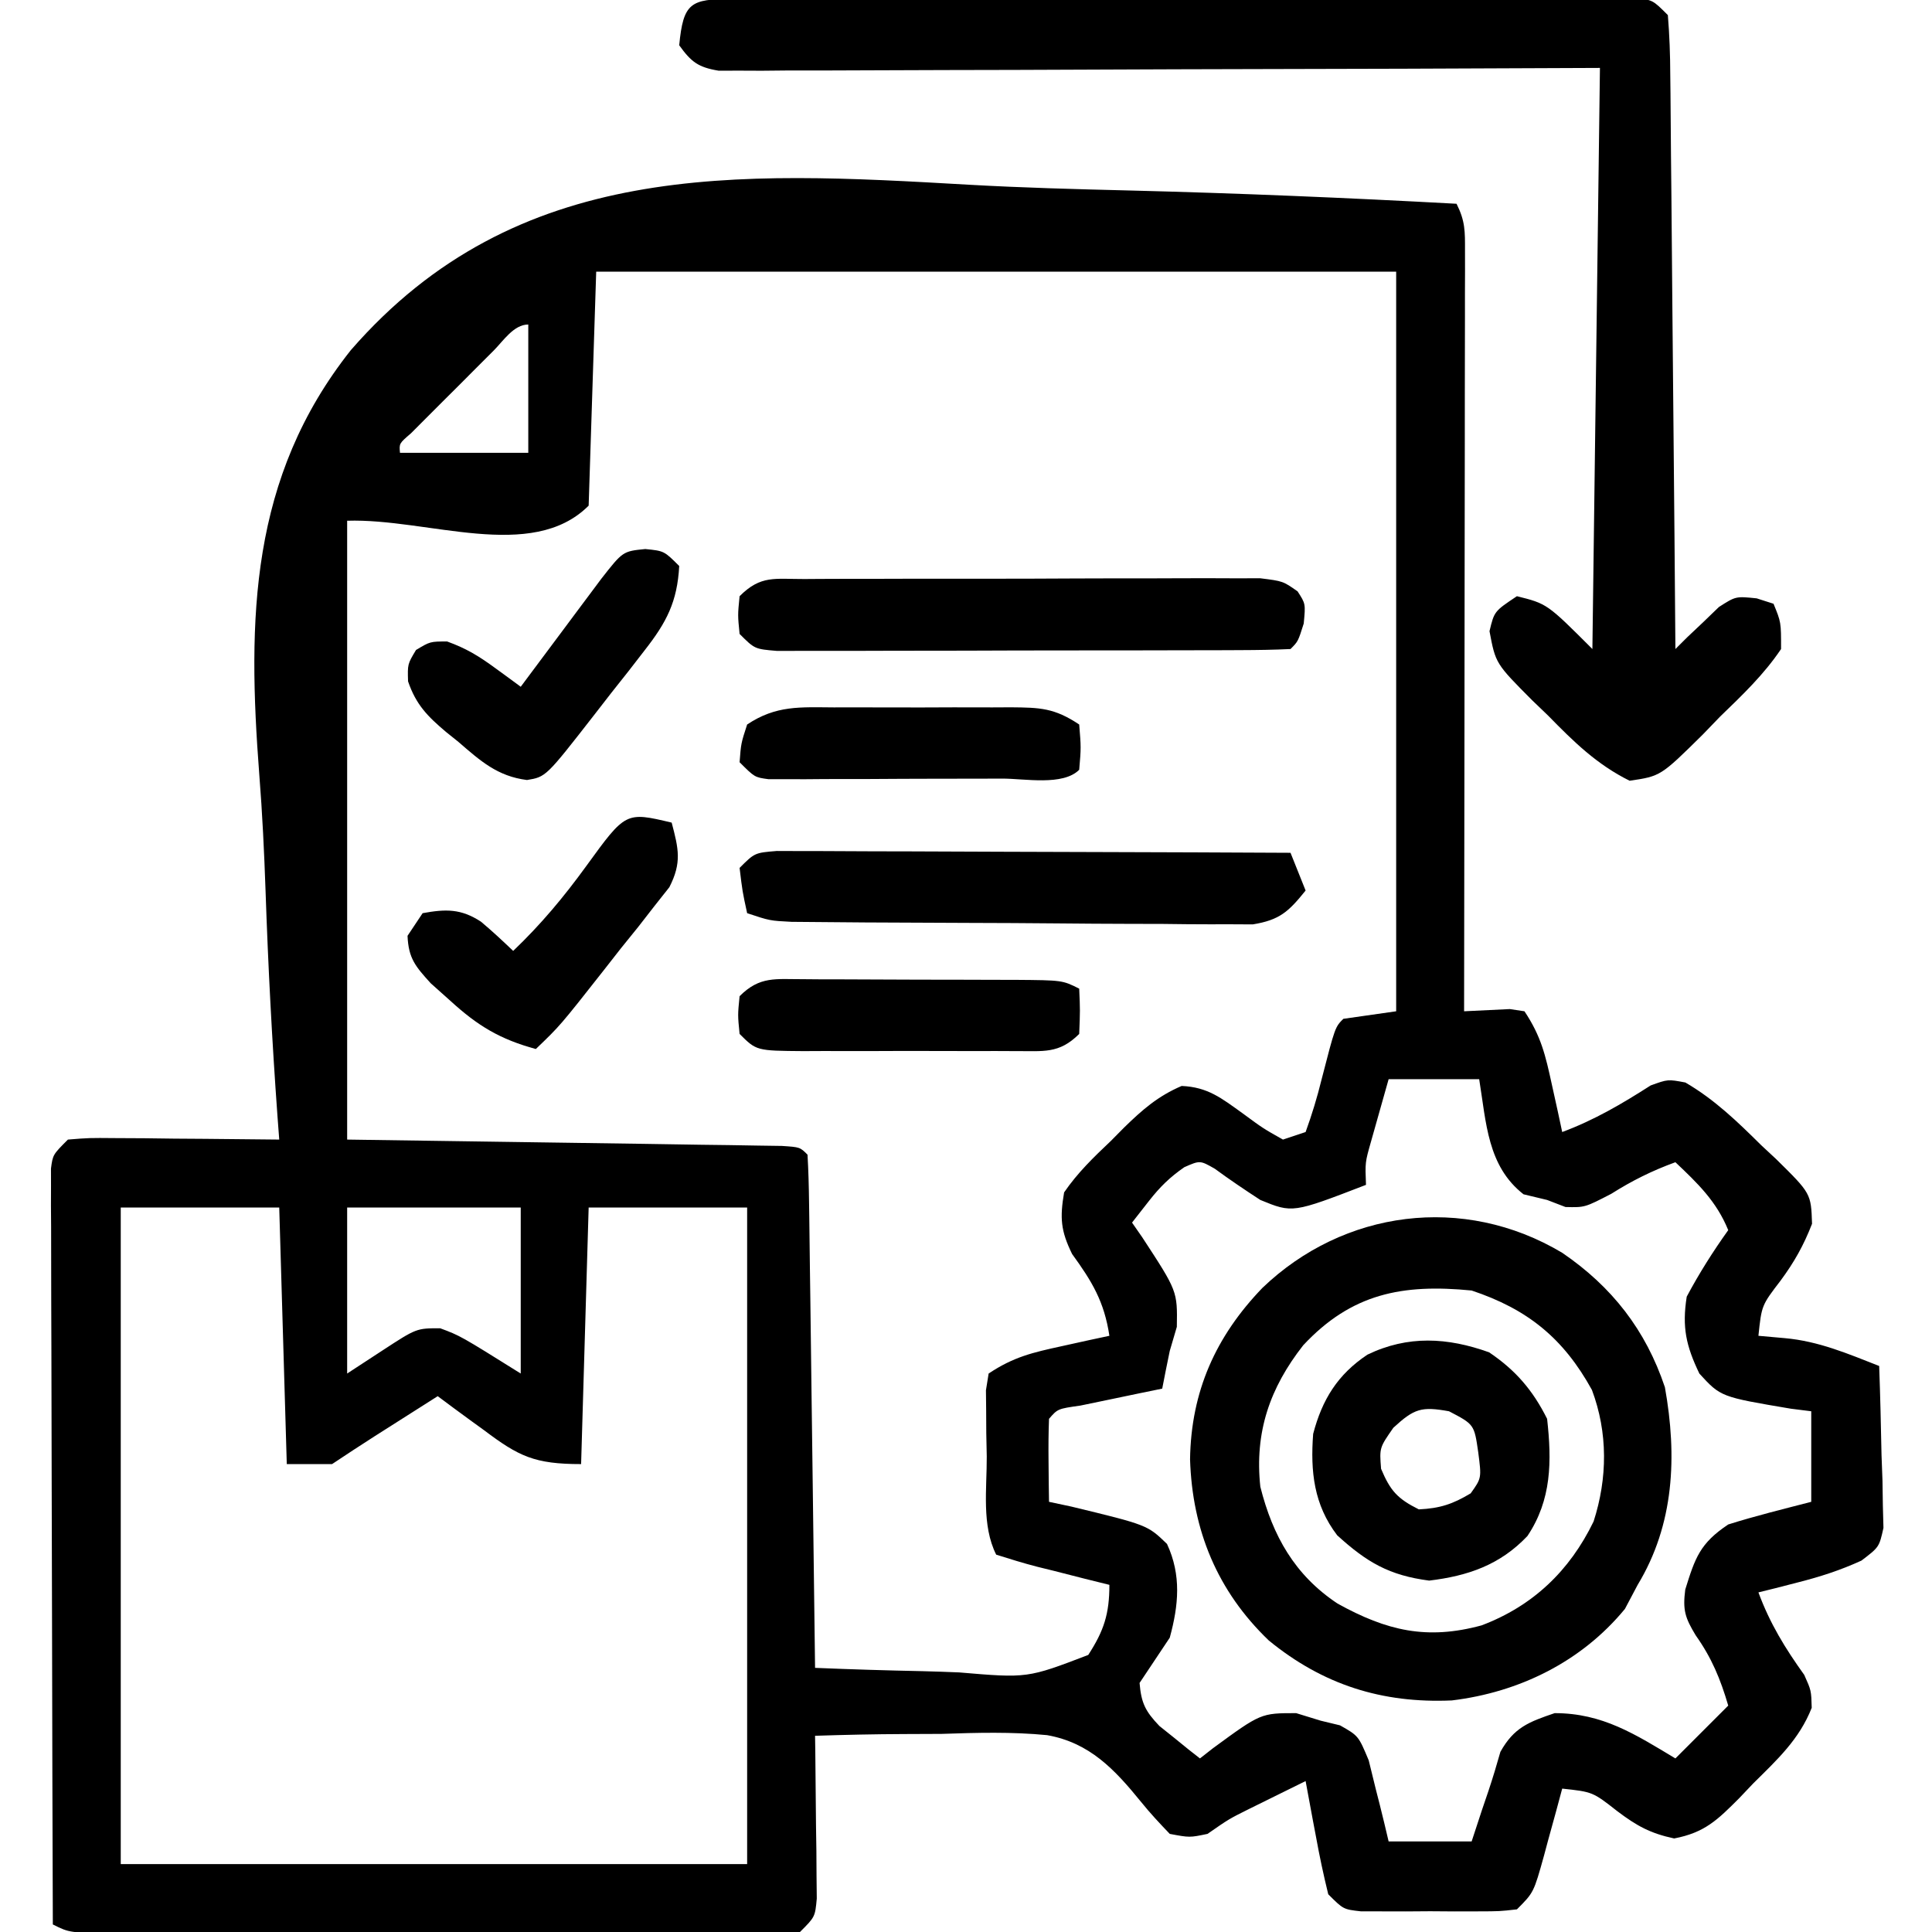
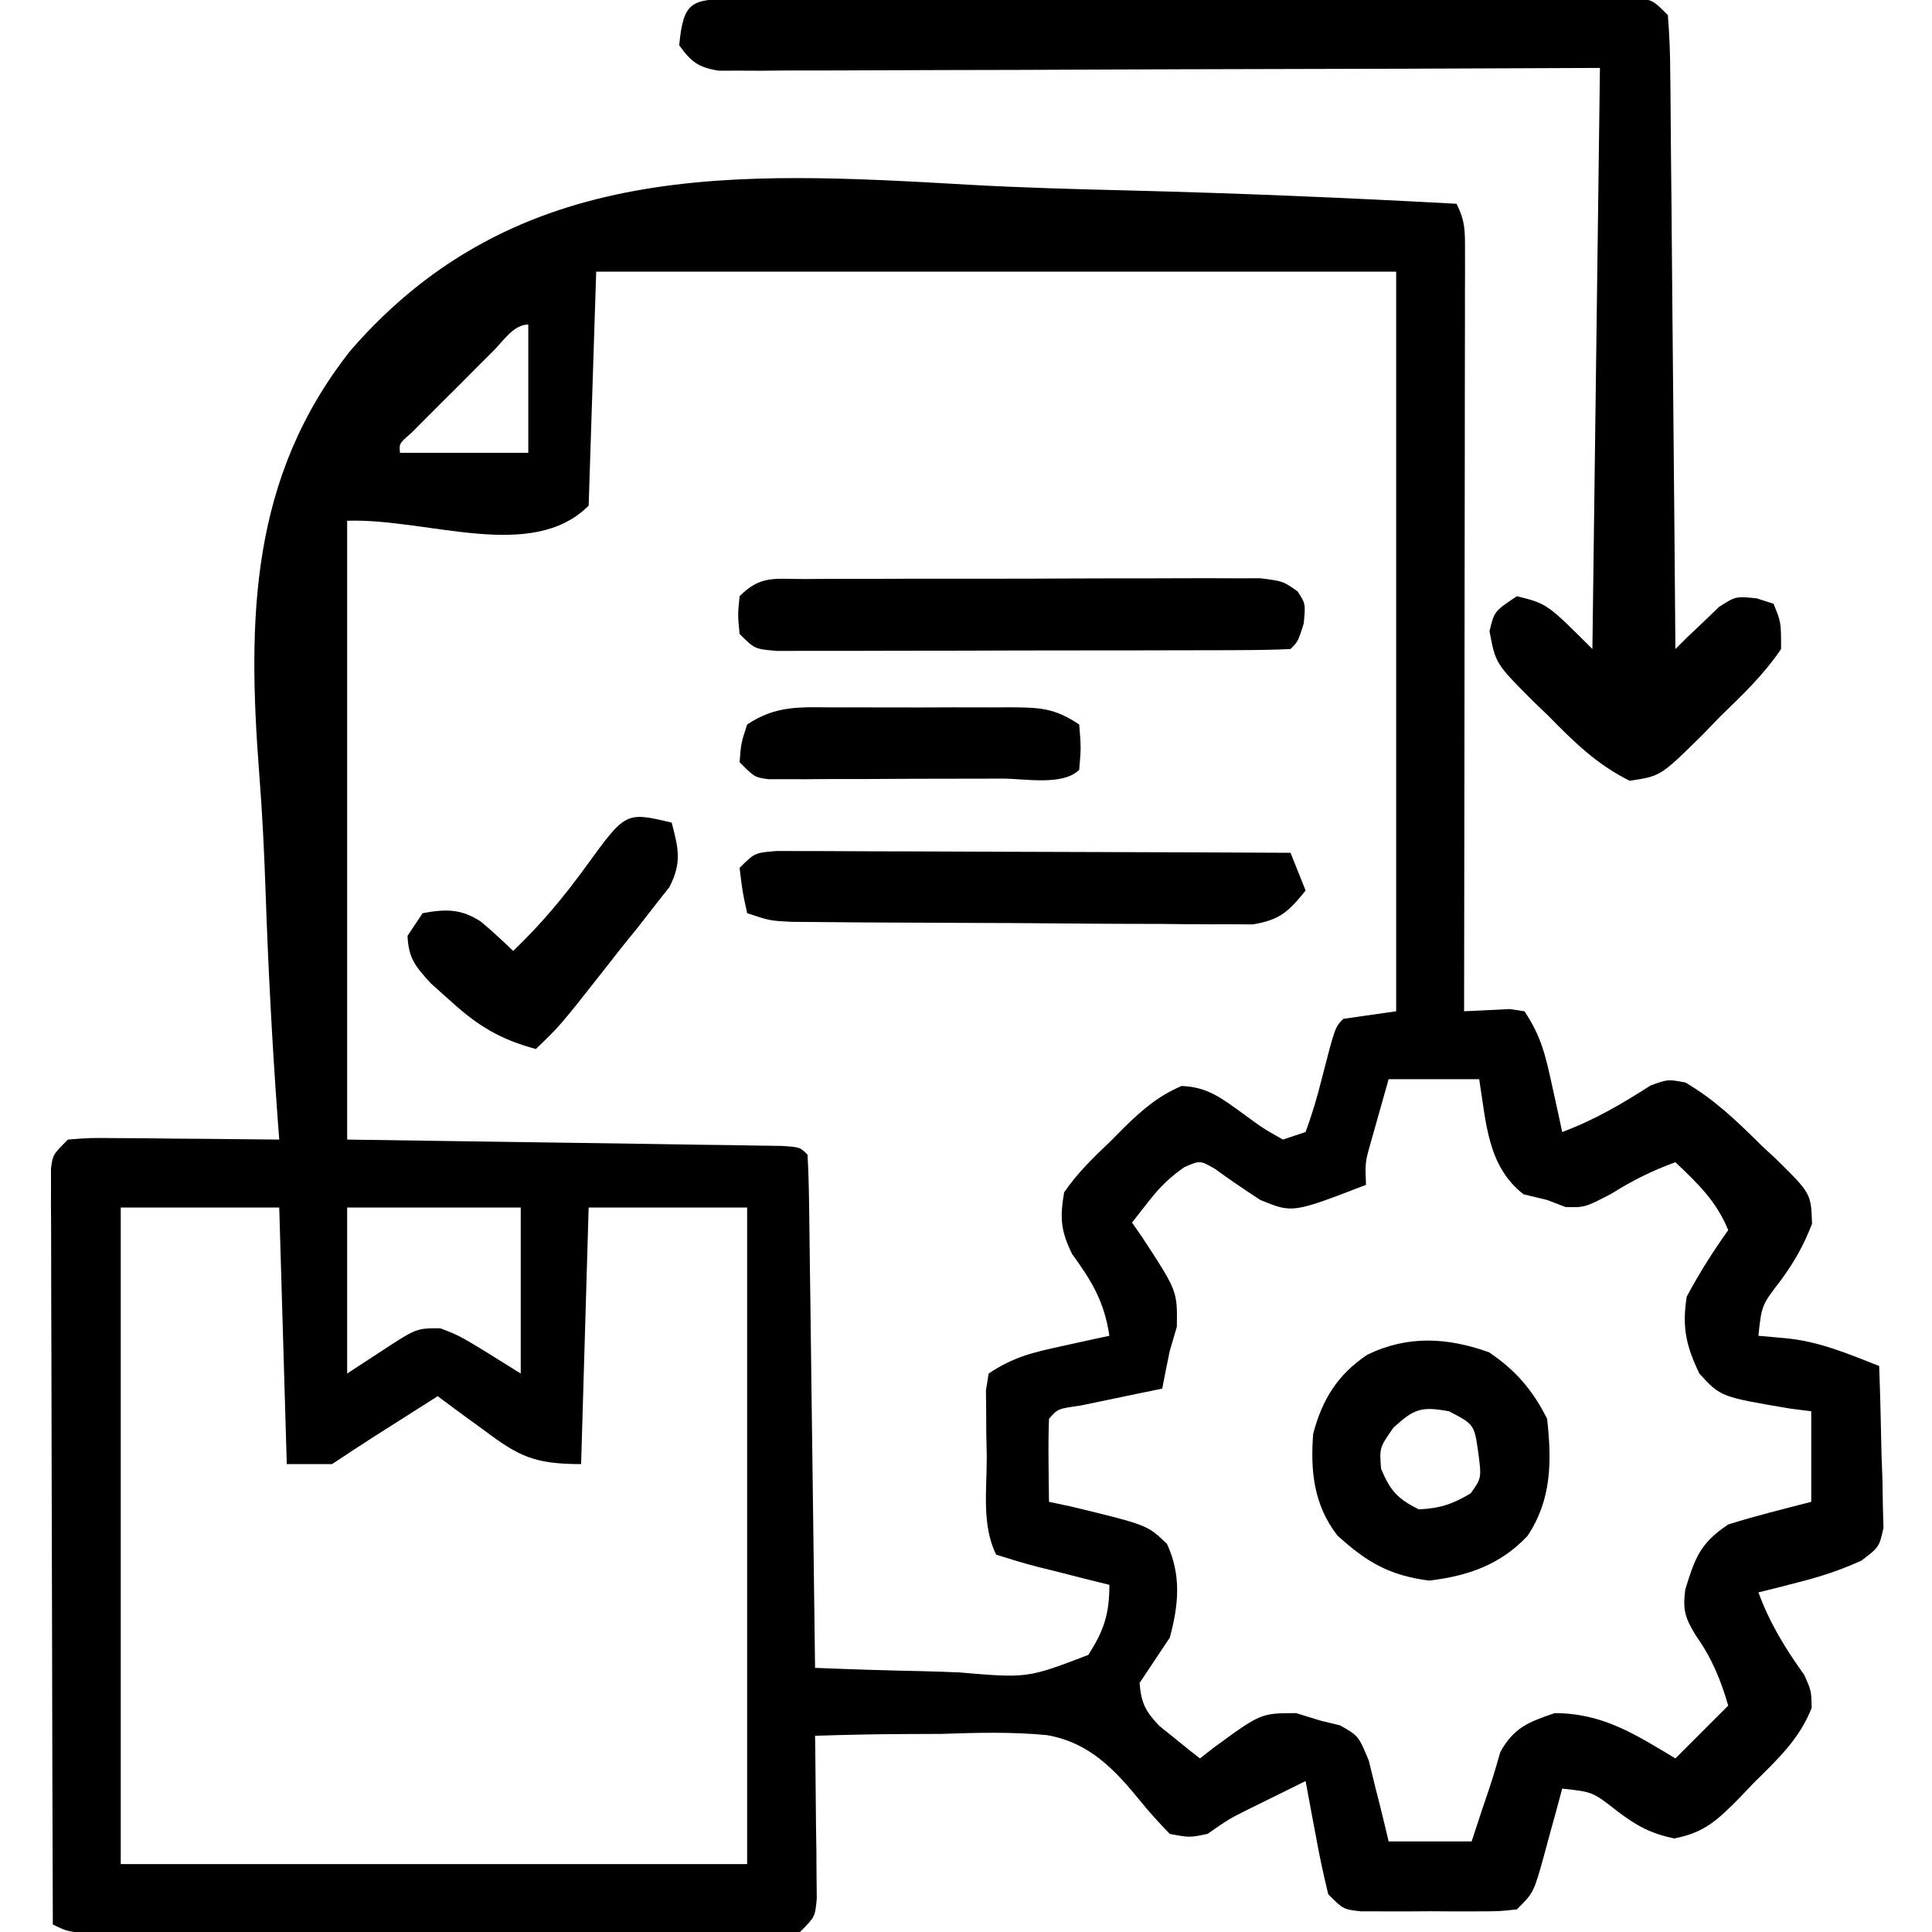
<svg xmlns="http://www.w3.org/2000/svg" version="1.1" width="256" height="256">
  <path d="M0 0 C7.059 0.399 14.119 0.586 21.187 0.76 C35.665 1.121 50.126 1.732 64.588 2.521 C65.748 4.842 65.711 6.164 65.708 8.748 C65.71 10.077 65.71 10.077 65.712 11.433 C65.709 12.408 65.705 13.383 65.701 14.387 C65.702 15.411 65.702 16.436 65.702 17.491 C65.701 20.889 65.693 24.287 65.685 27.685 C65.684 30.036 65.682 32.388 65.681 34.739 C65.677 40.937 65.668 47.134 65.656 53.332 C65.646 59.653 65.642 65.974 65.637 72.294 C65.626 84.703 65.609 97.112 65.588 109.521 C67.606 109.423 69.624 109.326 71.643 109.228 C72.284 109.325 72.926 109.421 73.588 109.521 C75.794 112.831 76.37 115.341 77.213 119.208 C77.473 120.388 77.734 121.567 78.002 122.783 C78.195 123.686 78.389 124.59 78.588 125.521 C82.862 123.926 86.479 121.802 90.307 119.349 C92.588 118.521 92.588 118.521 94.908 118.958 C98.786 121.219 101.784 124.125 104.963 127.271 C105.616 127.879 106.27 128.488 106.943 129.115 C111.559 133.663 111.559 133.663 111.693 137.681 C110.578 140.545 109.348 142.74 107.525 145.208 C105.011 148.489 105.011 148.489 104.588 152.521 C106.32 152.676 106.32 152.676 108.088 152.833 C112.571 153.234 116.425 154.89 120.588 156.521 C120.733 160.458 120.822 164.395 120.9 168.333 C120.942 169.453 120.984 170.573 121.027 171.726 C121.043 172.799 121.06 173.872 121.076 174.978 C121.102 175.968 121.128 176.958 121.155 177.977 C120.588 180.521 120.588 180.521 118.238 182.308 C115.441 183.588 112.757 184.454 109.775 185.208 C108.312 185.586 108.312 185.586 106.818 185.97 C105.714 186.243 105.714 186.243 104.588 186.521 C106.115 190.651 108.114 193.898 110.662 197.458 C111.588 199.521 111.588 199.521 111.65 201.814 C110.005 206.005 107.065 208.701 103.9 211.833 C103.287 212.479 102.674 213.124 102.043 213.789 C99.175 216.663 97.479 218.35 93.424 219.126 C90.26 218.451 88.474 217.461 85.9 215.521 C82.631 212.958 82.631 212.958 78.588 212.521 C78.322 213.508 78.057 214.496 77.783 215.513 C77.427 216.808 77.07 218.102 76.713 219.396 C76.539 220.047 76.365 220.698 76.185 221.369 C74.814 226.294 74.814 226.294 72.588 228.521 C70.281 228.78 70.281 228.78 67.432 228.787 C65.898 228.79 65.898 228.79 64.334 228.794 C63.263 228.787 62.192 228.779 61.088 228.771 C60.017 228.779 58.945 228.786 57.842 228.794 C56.82 228.792 55.797 228.789 54.744 228.787 C53.804 228.784 52.863 228.782 51.894 228.78 C49.588 228.521 49.588 228.521 47.588 226.521 C46.963 223.971 46.429 221.474 45.963 218.896 C45.829 218.19 45.695 217.483 45.557 216.755 C45.227 215.012 44.906 213.267 44.588 211.521 C42.982 212.31 41.379 213.102 39.775 213.896 C38.882 214.337 37.989 214.778 37.068 215.232 C34.442 216.54 34.442 216.54 31.588 218.521 C29.224 219.016 29.224 219.016 26.588 218.521 C25.285 217.16 23.991 215.784 22.811 214.316 C19.295 209.989 15.99 206.444 10.336 205.437 C5.665 204.983 1.021 205.109 -3.662 205.271 C-5.294 205.283 -6.925 205.29 -8.557 205.291 C-12.512 205.305 -16.459 205.392 -20.412 205.521 C-20.402 206.238 -20.391 206.954 -20.38 207.692 C-20.339 210.927 -20.313 214.161 -20.287 217.396 C-20.27 218.524 -20.254 219.652 -20.236 220.814 C-20.23 221.89 -20.223 222.967 -20.217 224.076 C-20.206 225.071 -20.196 226.066 -20.185 227.091 C-20.412 229.521 -20.412 229.521 -22.412 231.521 C-25.475 231.715 -28.448 231.783 -31.512 231.764 C-32.455 231.766 -33.398 231.768 -34.37 231.77 C-37.499 231.773 -40.627 231.763 -43.756 231.751 C-45.923 231.75 -48.09 231.75 -50.257 231.75 C-54.804 231.748 -59.35 231.74 -63.896 231.727 C-69.734 231.71 -75.572 231.706 -81.41 231.707 C-85.886 231.706 -90.362 231.701 -94.839 231.694 C-96.992 231.691 -99.145 231.689 -101.298 231.688 C-104.303 231.686 -107.308 231.677 -110.313 231.666 C-111.658 231.667 -111.658 231.667 -113.03 231.668 C-119.183 231.635 -119.183 231.635 -121.412 230.521 C-121.458 217.256 -121.494 203.992 -121.516 190.727 C-121.526 184.568 -121.54 178.41 -121.563 172.251 C-121.585 166.312 -121.597 160.373 -121.602 154.433 C-121.606 152.163 -121.613 149.893 -121.624 147.622 C-121.638 144.452 -121.64 141.282 -121.639 138.111 C-121.646 137.165 -121.654 136.218 -121.661 135.243 C-121.658 134.382 -121.656 133.521 -121.653 132.634 C-121.655 131.883 -121.656 131.133 -121.658 130.36 C-121.412 128.521 -121.412 128.521 -119.412 126.521 C-116.615 126.294 -116.615 126.294 -113.092 126.326 C-111.207 126.335 -111.207 126.335 -109.283 126.345 C-107.305 126.37 -107.305 126.37 -105.287 126.396 C-103.947 126.406 -102.607 126.415 -101.268 126.423 C-97.982 126.447 -94.697 126.48 -91.412 126.521 C-91.49 125.484 -91.568 124.446 -91.648 123.378 C-92.368 113.431 -92.887 103.489 -93.226 93.522 C-93.406 88.399 -93.648 83.297 -94.053 78.186 C-95.64 57.517 -95.313 38.805 -81.924 21.915 C-59.921 -3.378 -30.87 -1.776 0 0 Z M-49.412 11.521 C-49.742 21.751 -50.072 31.981 -50.412 42.521 C-57.969 50.078 -71.73 44.176 -82.412 44.521 C-82.412 71.581 -82.412 98.641 -82.412 126.521 C-62.711 126.81 -62.711 126.81 -43.01 127.089 C-40.552 127.127 -38.093 127.166 -35.635 127.205 C-34.344 127.221 -33.054 127.238 -31.725 127.254 C-30.507 127.275 -29.288 127.295 -28.034 127.316 C-26.438 127.339 -26.438 127.339 -24.81 127.363 C-22.412 127.521 -22.412 127.521 -21.412 128.521 C-21.288 130.637 -21.234 132.757 -21.207 134.877 C-21.197 135.54 -21.187 136.203 -21.177 136.887 C-21.145 139.089 -21.12 141.291 -21.096 143.494 C-21.075 145.017 -21.054 146.54 -21.033 148.063 C-20.977 152.079 -20.928 156.096 -20.88 160.112 C-20.83 164.207 -20.774 168.303 -20.719 172.398 C-20.611 180.439 -20.51 188.48 -20.412 196.521 C-15.662 196.719 -10.914 196.864 -6.16 196.96 C-4.545 197.001 -2.93 197.055 -1.316 197.124 C7.729 197.892 7.729 197.892 15.786 194.81 C17.872 191.595 18.588 189.36 18.588 185.521 C17.517 185.255 16.445 184.99 15.342 184.716 C13.944 184.36 12.547 184.003 11.15 183.646 C10.443 183.472 9.736 183.298 9.008 183.119 C7.184 182.647 5.383 182.09 3.588 181.521 C1.641 177.628 2.359 172.803 2.338 168.521 C2.317 167.497 2.297 166.474 2.275 165.419 C2.268 163.954 2.268 163.954 2.26 162.458 C2.25 161.56 2.241 160.662 2.231 159.736 C2.349 159.005 2.467 158.274 2.588 157.521 C5.898 155.314 8.408 154.738 12.275 153.896 C13.455 153.636 14.634 153.375 15.85 153.107 C16.753 152.914 17.657 152.72 18.588 152.521 C17.904 147.983 16.296 145.336 13.646 141.681 C12.141 138.609 12.011 136.915 12.588 133.521 C14.355 130.932 16.505 128.857 18.775 126.708 C19.353 126.124 19.932 125.539 20.527 124.937 C22.971 122.554 25.009 120.769 28.162 119.416 C31.625 119.566 33.419 121.02 36.213 123.021 C38.956 125.041 38.956 125.041 41.588 126.521 C42.578 126.191 43.568 125.861 44.588 125.521 C45.443 123.162 46.117 120.944 46.713 118.521 C48.494 111.615 48.494 111.615 49.588 110.521 C53.053 110.026 53.053 110.026 56.588 109.521 C56.588 77.181 56.588 44.841 56.588 11.521 C21.608 11.521 -13.372 11.521 -49.412 11.521 Z M-63.01 21.986 C-63.728 22.703 -64.447 23.421 -65.188 24.16 C-65.942 24.918 -66.697 25.677 -67.475 26.458 C-68.233 27.213 -68.992 27.968 -69.773 28.746 C-70.85 29.824 -70.85 29.824 -71.947 30.923 C-72.611 31.588 -73.275 32.253 -73.959 32.939 C-75.525 34.286 -75.525 34.286 -75.412 35.521 C-69.802 35.521 -64.192 35.521 -58.412 35.521 C-58.412 29.911 -58.412 24.301 -58.412 18.521 C-60.345 18.521 -61.733 20.711 -63.01 21.986 Z M55.588 118.521 C55.093 120.274 54.598 122.027 54.088 123.833 C53.809 124.82 53.531 125.806 53.244 126.822 C52.47 129.544 52.47 129.544 52.588 132.521 C42.858 136.273 42.858 136.273 38.588 134.521 C36.538 133.186 34.525 131.833 32.553 130.384 C30.597 129.267 30.597 129.267 28.514 130.181 C26.581 131.526 25.284 132.798 23.838 134.646 C23.095 135.595 22.353 136.543 21.588 137.521 C22.255 138.482 22.255 138.482 22.935 139.462 C27.603 146.597 27.603 146.597 27.525 151.333 C27.216 152.385 26.907 153.437 26.588 154.521 C26.243 156.185 25.908 157.852 25.588 159.521 C24.589 159.726 23.59 159.931 22.56 160.142 C21.27 160.411 19.98 160.681 18.65 160.958 C17.363 161.225 16.075 161.492 14.748 161.767 C11.741 162.193 11.741 162.193 10.588 163.521 C10.516 165.374 10.504 167.229 10.525 169.083 C10.534 170.095 10.543 171.107 10.553 172.15 C10.564 172.932 10.576 173.715 10.588 174.521 C11.564 174.729 12.539 174.936 13.545 175.15 C23.626 177.591 23.626 177.591 26.221 180.099 C28.149 184.255 27.758 188.229 26.588 192.521 C25.254 194.521 23.921 196.521 22.588 198.521 C22.804 201.187 23.361 202.284 25.217 204.224 C26.174 204.99 26.174 204.99 27.15 205.771 C27.791 206.292 28.432 206.813 29.092 207.349 C29.585 207.736 30.079 208.123 30.588 208.521 C31.156 208.076 31.725 207.632 32.31 207.173 C38.658 202.521 38.658 202.521 43.338 202.521 C44.947 203.016 44.947 203.016 46.588 203.521 C47.432 203.725 48.277 203.928 49.146 204.138 C51.588 205.521 51.588 205.521 52.951 208.779 C53.264 210.055 53.578 211.331 53.9 212.646 C54.069 213.305 54.237 213.963 54.41 214.642 C54.821 216.264 55.207 217.892 55.588 219.521 C59.218 219.521 62.848 219.521 66.588 219.521 C67.042 218.139 67.495 216.757 67.963 215.333 C68.243 214.512 68.522 213.691 68.81 212.845 C69.385 211.126 69.907 209.39 70.4 207.646 C72.2 204.426 74.143 203.691 77.588 202.521 C83.947 202.521 88.276 205.334 93.588 208.521 C95.898 206.211 98.208 203.901 100.588 201.521 C99.55 197.976 98.392 195.198 96.275 192.208 C94.87 189.877 94.542 188.881 94.893 186.146 C96.197 181.951 96.833 180.024 100.588 177.521 C104.221 176.375 107.898 175.476 111.588 174.521 C111.588 170.561 111.588 166.601 111.588 162.521 C110.696 162.409 109.804 162.297 108.885 162.181 C99.589 160.615 99.589 160.615 96.764 157.529 C94.998 153.85 94.452 151.386 95.088 147.333 C96.736 144.242 98.552 141.371 100.588 138.521 C99.033 134.704 96.552 132.329 93.588 129.521 C90.51 130.64 87.844 131.966 85.088 133.708 C81.588 135.521 81.588 135.521 79.025 135.458 C78.221 135.149 77.417 134.84 76.588 134.521 C75.557 134.273 74.525 134.026 73.463 133.771 C68.677 130.026 68.528 124.303 67.588 118.521 C63.628 118.521 59.668 118.521 55.588 118.521 Z M-112.412 135.521 C-112.412 164.231 -112.412 192.941 -112.412 222.521 C-85.022 222.521 -57.632 222.521 -29.412 222.521 C-29.412 193.811 -29.412 165.101 -29.412 135.521 C-36.342 135.521 -43.272 135.521 -50.412 135.521 C-50.742 146.741 -51.072 157.961 -51.412 169.521 C-57.592 169.521 -59.665 168.503 -64.287 165.021 C-64.88 164.592 -65.473 164.162 -66.084 163.72 C-67.536 162.666 -68.975 161.595 -70.412 160.521 C-72.183 161.646 -73.954 162.771 -75.725 163.896 C-76.711 164.522 -77.697 165.149 -78.713 165.794 C-80.625 167.017 -82.524 168.262 -84.412 169.521 C-86.392 169.521 -88.372 169.521 -90.412 169.521 C-90.742 158.301 -91.072 147.081 -91.412 135.521 C-98.342 135.521 -105.272 135.521 -112.412 135.521 Z M-82.412 135.521 C-82.412 142.781 -82.412 150.041 -82.412 157.521 C-80.865 156.51 -79.318 155.5 -77.725 154.458 C-73.226 151.52 -73.226 151.52 -70.08 151.525 C-67.412 152.521 -67.412 152.521 -59.412 157.521 C-59.412 150.261 -59.412 143.001 -59.412 135.521 C-67.002 135.521 -74.592 135.521 -82.412 135.521 Z " fill="#000000" transform="translate(128.412,24.479)" />
  <path d="M0 0 C1.067 -0.004 2.134 -0.009 3.234 -0.013 C5.005 -0.012 5.005 -0.012 6.812 -0.012 C8.047 -0.015 9.283 -0.018 10.556 -0.022 C13.955 -0.03 17.354 -0.033 20.752 -0.034 C23.585 -0.034 26.419 -0.038 29.252 -0.042 C35.934 -0.05 42.616 -0.052 49.298 -0.052 C56.2 -0.051 63.102 -0.062 70.004 -0.077 C75.922 -0.09 81.839 -0.096 87.757 -0.095 C91.295 -0.095 94.833 -0.098 98.371 -0.108 C102.315 -0.12 106.259 -0.115 110.202 -0.109 C111.971 -0.118 111.971 -0.118 113.774 -0.126 C115.379 -0.12 115.379 -0.12 117.017 -0.114 C117.95 -0.114 118.883 -0.115 119.845 -0.115 C122.072 0.134 122.072 0.134 124.072 2.134 C124.289 4.812 124.383 7.39 124.391 10.072 C124.406 11.301 124.406 11.301 124.421 12.555 C124.452 15.272 124.469 17.988 124.486 20.704 C124.505 22.584 124.524 24.465 124.545 26.345 C124.596 31.3 124.636 36.255 124.673 41.21 C124.713 46.264 124.764 51.318 124.814 56.372 C124.911 66.292 124.995 76.213 125.072 86.134 C125.591 85.617 126.111 85.1 126.646 84.567 C127.343 83.909 128.041 83.25 128.759 82.571 C129.444 81.91 130.128 81.249 130.834 80.567 C133.072 79.134 133.072 79.134 135.841 79.419 C136.577 79.655 137.313 79.891 138.072 80.134 C139.076 82.575 139.076 82.575 139.072 86.134 C136.795 89.522 133.937 92.244 131.009 95.071 C130.244 95.863 129.479 96.655 128.691 97.472 C123.116 102.979 123.116 102.979 119.005 103.587 C114.648 101.428 111.576 98.401 108.197 94.946 C107.508 94.286 106.82 93.625 106.111 92.944 C101.245 88.054 101.245 88.054 100.439 83.77 C101.072 81.134 101.072 81.134 104.072 79.134 C108.072 80.134 108.072 80.134 114.072 86.134 C114.402 60.724 114.732 35.314 115.072 9.134 C106.516 9.169 97.961 9.203 89.146 9.239 C83.049 9.256 76.952 9.272 70.855 9.284 C62.95 9.301 55.045 9.322 47.14 9.36 C40.883 9.39 34.626 9.409 28.369 9.416 C25.055 9.42 21.741 9.431 18.427 9.451 C14.73 9.473 11.033 9.476 7.336 9.474 C6.234 9.485 5.132 9.496 3.997 9.507 C2.489 9.501 2.489 9.501 0.95 9.494 C-0.362 9.499 -0.362 9.499 -1.701 9.503 C-4.412 9.054 -5.336 8.349 -6.928 6.134 C-6.39 0.486 -5.414 0.01 0 0 Z " fill="#000000" transform="translate(96.928,-0.134)" />
-   <path d="M0 0 C6.585 4.491 11.067 10.226 13.609 17.82 C15.247 26.957 14.85 35.99 10 44 C9.443 45.052 8.886 46.104 8.312 47.188 C2.56 54.183 -5.699 58.241 -14.625 59.316 C-23.865 59.723 -31.699 57.244 -38.875 51.375 C-45.704 44.828 -49.014 36.767 -49.312 27.375 C-49.179 18.379 -45.92 11.086 -39.719 4.648 C-28.974 -5.656 -13.087 -7.815 0 0 Z M-34.312 12.25 C-38.749 17.907 -40.774 23.78 -40 31 C-38.36 37.521 -35.434 42.721 -29.77 46.48 C-23.244 50.093 -17.93 51.339 -10.684 49.371 C-3.897 46.81 1 42.134 4.16 35.602 C6.012 29.865 6.064 23.832 3.938 18.172 C0.154 11.303 -4.606 7.465 -12 5 C-21.174 4.096 -27.909 5.392 -34.312 12.25 Z " fill="#000000" transform="translate(207,166)" />
  <path d="M0 0 C1.017 -0.008 1.017 -0.008 2.055 -0.015 C4.303 -0.029 6.55 -0.028 8.797 -0.026 C10.356 -0.03 11.916 -0.034 13.475 -0.039 C16.746 -0.047 20.017 -0.046 23.288 -0.041 C27.483 -0.035 31.677 -0.052 35.871 -0.075 C39.093 -0.09 42.314 -0.091 45.535 -0.088 C47.082 -0.088 48.628 -0.094 50.175 -0.104 C52.337 -0.116 54.498 -0.109 56.66 -0.098 C58.506 -0.099 58.506 -0.099 60.39 -0.1 C63.395 0.275 63.395 0.275 65.331 1.634 C66.395 3.275 66.395 3.275 66.145 5.9 C65.395 8.275 65.395 8.275 64.395 9.275 C62.197 9.38 59.996 9.413 57.795 9.42 C56.761 9.425 56.761 9.425 55.706 9.43 C53.416 9.44 51.126 9.442 48.836 9.443 C47.251 9.446 45.665 9.449 44.079 9.453 C40.751 9.459 37.423 9.461 34.095 9.46 C29.823 9.46 25.551 9.474 21.279 9.491 C18.003 9.502 14.727 9.504 11.451 9.503 C9.875 9.505 8.3 9.509 6.725 9.517 C4.524 9.526 2.324 9.524 0.124 9.518 C-1.757 9.52 -1.757 9.52 -3.676 9.522 C-6.605 9.275 -6.605 9.275 -8.605 7.275 C-8.855 4.775 -8.855 4.775 -8.605 2.275 C-5.783 -0.548 -3.954 0.015 0 0 Z " fill="#000000" transform="translate(106.605,76.725)" />
  <path d="M0 0 C1.885 0.007 1.885 0.007 3.809 0.013 C4.501 0.013 5.194 0.013 5.908 0.013 C8.202 0.014 10.496 0.03 12.791 0.045 C14.38 0.049 15.969 0.052 17.558 0.054 C21.743 0.061 25.929 0.081 30.114 0.103 C34.384 0.124 38.654 0.133 42.923 0.143 C51.304 0.164 59.684 0.198 68.064 0.241 C69.054 2.716 69.054 2.716 70.064 5.241 C67.816 8.027 66.651 9.145 63.06 9.728 C61.887 9.722 60.715 9.717 59.507 9.71 C58.858 9.713 58.209 9.715 57.54 9.717 C55.4 9.719 53.262 9.693 51.123 9.666 C49.633 9.661 48.144 9.658 46.655 9.656 C43.537 9.649 40.419 9.628 37.302 9.597 C33.304 9.558 29.308 9.54 25.31 9.53 C21.498 9.52 17.685 9.5 13.873 9.479 C12.781 9.474 12.781 9.474 11.667 9.469 C9.609 9.457 7.55 9.438 5.492 9.418 C4.32 9.408 3.149 9.398 1.941 9.388 C-0.936 9.241 -0.936 9.241 -3.936 8.241 C-4.561 5.366 -4.561 5.366 -4.936 2.241 C-2.936 0.241 -2.936 0.241 0 0 Z " fill="#000000" transform="translate(102.936,112.759)" />
  <path d="M0 0 C3.515 2.371 5.794 5.025 7.688 8.812 C8.314 14.427 8.295 19.538 5.082 24.34 C1.452 28.173 -2.796 29.629 -7.938 30.25 C-13.224 29.565 -16.205 27.822 -20.125 24.25 C-23.218 20.204 -23.689 15.795 -23.312 10.812 C-22.119 6.259 -20.067 2.94 -16.125 0.312 C-10.76 -2.278 -5.504 -1.973 0 0 Z M-12.688 10 C-14.531 12.65 -14.531 12.65 -14.312 15.438 C-13.085 18.352 -12.141 19.398 -9.312 20.812 C-6.512 20.676 -4.832 20.124 -2.438 18.688 C-0.994 16.667 -0.994 16.667 -1.438 13.25 C-1.969 9.558 -1.969 9.558 -5.312 7.812 C-8.968 7.156 -9.913 7.445 -12.688 10 Z " fill="#000000" transform="translate(197.312,179.188)" />
-   <path d="M0 0 C2.5 0.25 2.5 0.25 4.5 2.25 C4.243 6.988 2.826 9.703 -0.062 13.395 C-0.777 14.318 -1.491 15.242 -2.227 16.193 C-2.977 17.14 -3.727 18.087 -4.5 19.062 C-5.25 20.029 -6 20.995 -6.773 21.99 C-13.162 30.195 -13.162 30.195 -15.672 30.605 C-19.591 30.113 -21.859 28.061 -24.75 25.562 C-25.291 25.127 -25.833 24.692 -26.391 24.244 C-28.861 22.16 -30.374 20.619 -31.43 17.535 C-31.5 15.25 -31.5 15.25 -30.375 13.375 C-28.5 12.25 -28.5 12.25 -26.25 12.25 C-23.657 13.193 -22.03 14.2 -19.828 15.812 C-19.203 16.268 -18.578 16.723 -17.935 17.191 C-17.461 17.541 -16.988 17.89 -16.5 18.25 C-16.147 17.776 -15.794 17.302 -15.43 16.813 C-13.83 14.666 -12.228 12.52 -10.625 10.375 C-10.069 9.629 -9.514 8.882 -8.941 8.113 C-8.406 7.398 -7.871 6.682 -7.32 5.945 C-6.828 5.285 -6.336 4.626 -5.829 3.946 C-2.97 0.297 -2.97 0.297 0 0 Z " fill="#000000" transform="translate(85.5,72.75)" />
  <path d="M0 0 C0.916 3.482 1.361 5.293 -0.308 8.561 C-0.964 9.391 -1.621 10.22 -2.297 11.074 C-3.008 11.989 -3.72 12.903 -4.453 13.846 C-5.59 15.252 -5.59 15.252 -6.75 16.688 C-7.492 17.637 -8.235 18.586 -9 19.564 C-14.8 26.935 -14.8 26.935 -18 30 C-22.749 28.707 -25.687 26.937 -29.312 23.625 C-30.606 22.469 -30.606 22.469 -31.926 21.289 C-33.956 19.049 -34.871 17.997 -35 15 C-34.34 14.01 -33.68 13.02 -33 12 C-29.935 11.443 -27.936 11.39 -25.273 13.125 C-23.797 14.357 -22.392 15.674 -21 17 C-17.329 13.492 -14.306 9.876 -11.312 5.75 C-6.093 -1.443 -6.093 -1.443 0 0 Z " fill="#000000" transform="translate(89,109)" />
-   <path d="M0 0 C0.88 0.007 1.76 0.014 2.667 0.022 C3.57 0.022 4.472 0.023 5.402 0.023 C7.312 0.026 9.222 0.034 11.132 0.046 C14.062 0.065 16.991 0.067 19.921 0.067 C21.774 0.072 23.627 0.077 25.48 0.084 C26.36 0.085 27.24 0.086 28.147 0.088 C34.341 0.136 34.341 0.136 36.574 1.252 C36.699 4.127 36.699 4.127 36.574 7.252 C33.884 9.942 31.803 9.502 28.147 9.53 C27.267 9.526 26.387 9.522 25.48 9.518 C24.126 9.521 24.126 9.521 22.745 9.524 C20.835 9.525 18.925 9.521 17.016 9.513 C14.085 9.502 11.156 9.513 8.226 9.526 C6.373 9.524 4.52 9.522 2.667 9.518 C1.347 9.524 1.347 9.524 0 9.53 C-6.196 9.482 -6.196 9.482 -8.426 7.252 C-8.676 4.752 -8.676 4.752 -8.426 2.252 C-5.733 -0.441 -3.658 0.014 0 0 Z " fill="#000000" transform="translate(106.426,129.748)" />
  <path d="M0 0 C0.832 -0.002 1.664 -0.004 2.521 -0.006 C4.28 -0.007 6.038 -0.003 7.797 0.005 C10.49 0.016 13.182 0.005 15.875 -0.008 C17.583 -0.006 19.292 -0.004 21 0 C21.806 -0.004 22.613 -0.008 23.443 -0.012 C27.315 0.02 29.205 0.069 32.5 2.266 C32.75 5.328 32.75 5.328 32.5 8.266 C30.335 10.43 25.294 9.43 22.285 9.434 C21.359 9.437 20.433 9.44 19.479 9.444 C17.516 9.449 15.553 9.451 13.59 9.451 C10.579 9.453 7.568 9.471 4.557 9.49 C2.654 9.493 0.751 9.495 -1.152 9.496 C-2.51 9.507 -2.51 9.507 -3.895 9.518 C-4.733 9.515 -5.57 9.512 -6.433 9.509 C-7.541 9.511 -7.541 9.511 -8.672 9.513 C-10.5 9.266 -10.5 9.266 -12.5 7.266 C-12.312 4.766 -12.312 4.766 -11.5 2.266 C-7.648 -0.303 -4.465 -0.022 0 0 Z " fill="#000000" transform="translate(110.5,93.734)" />
</svg>